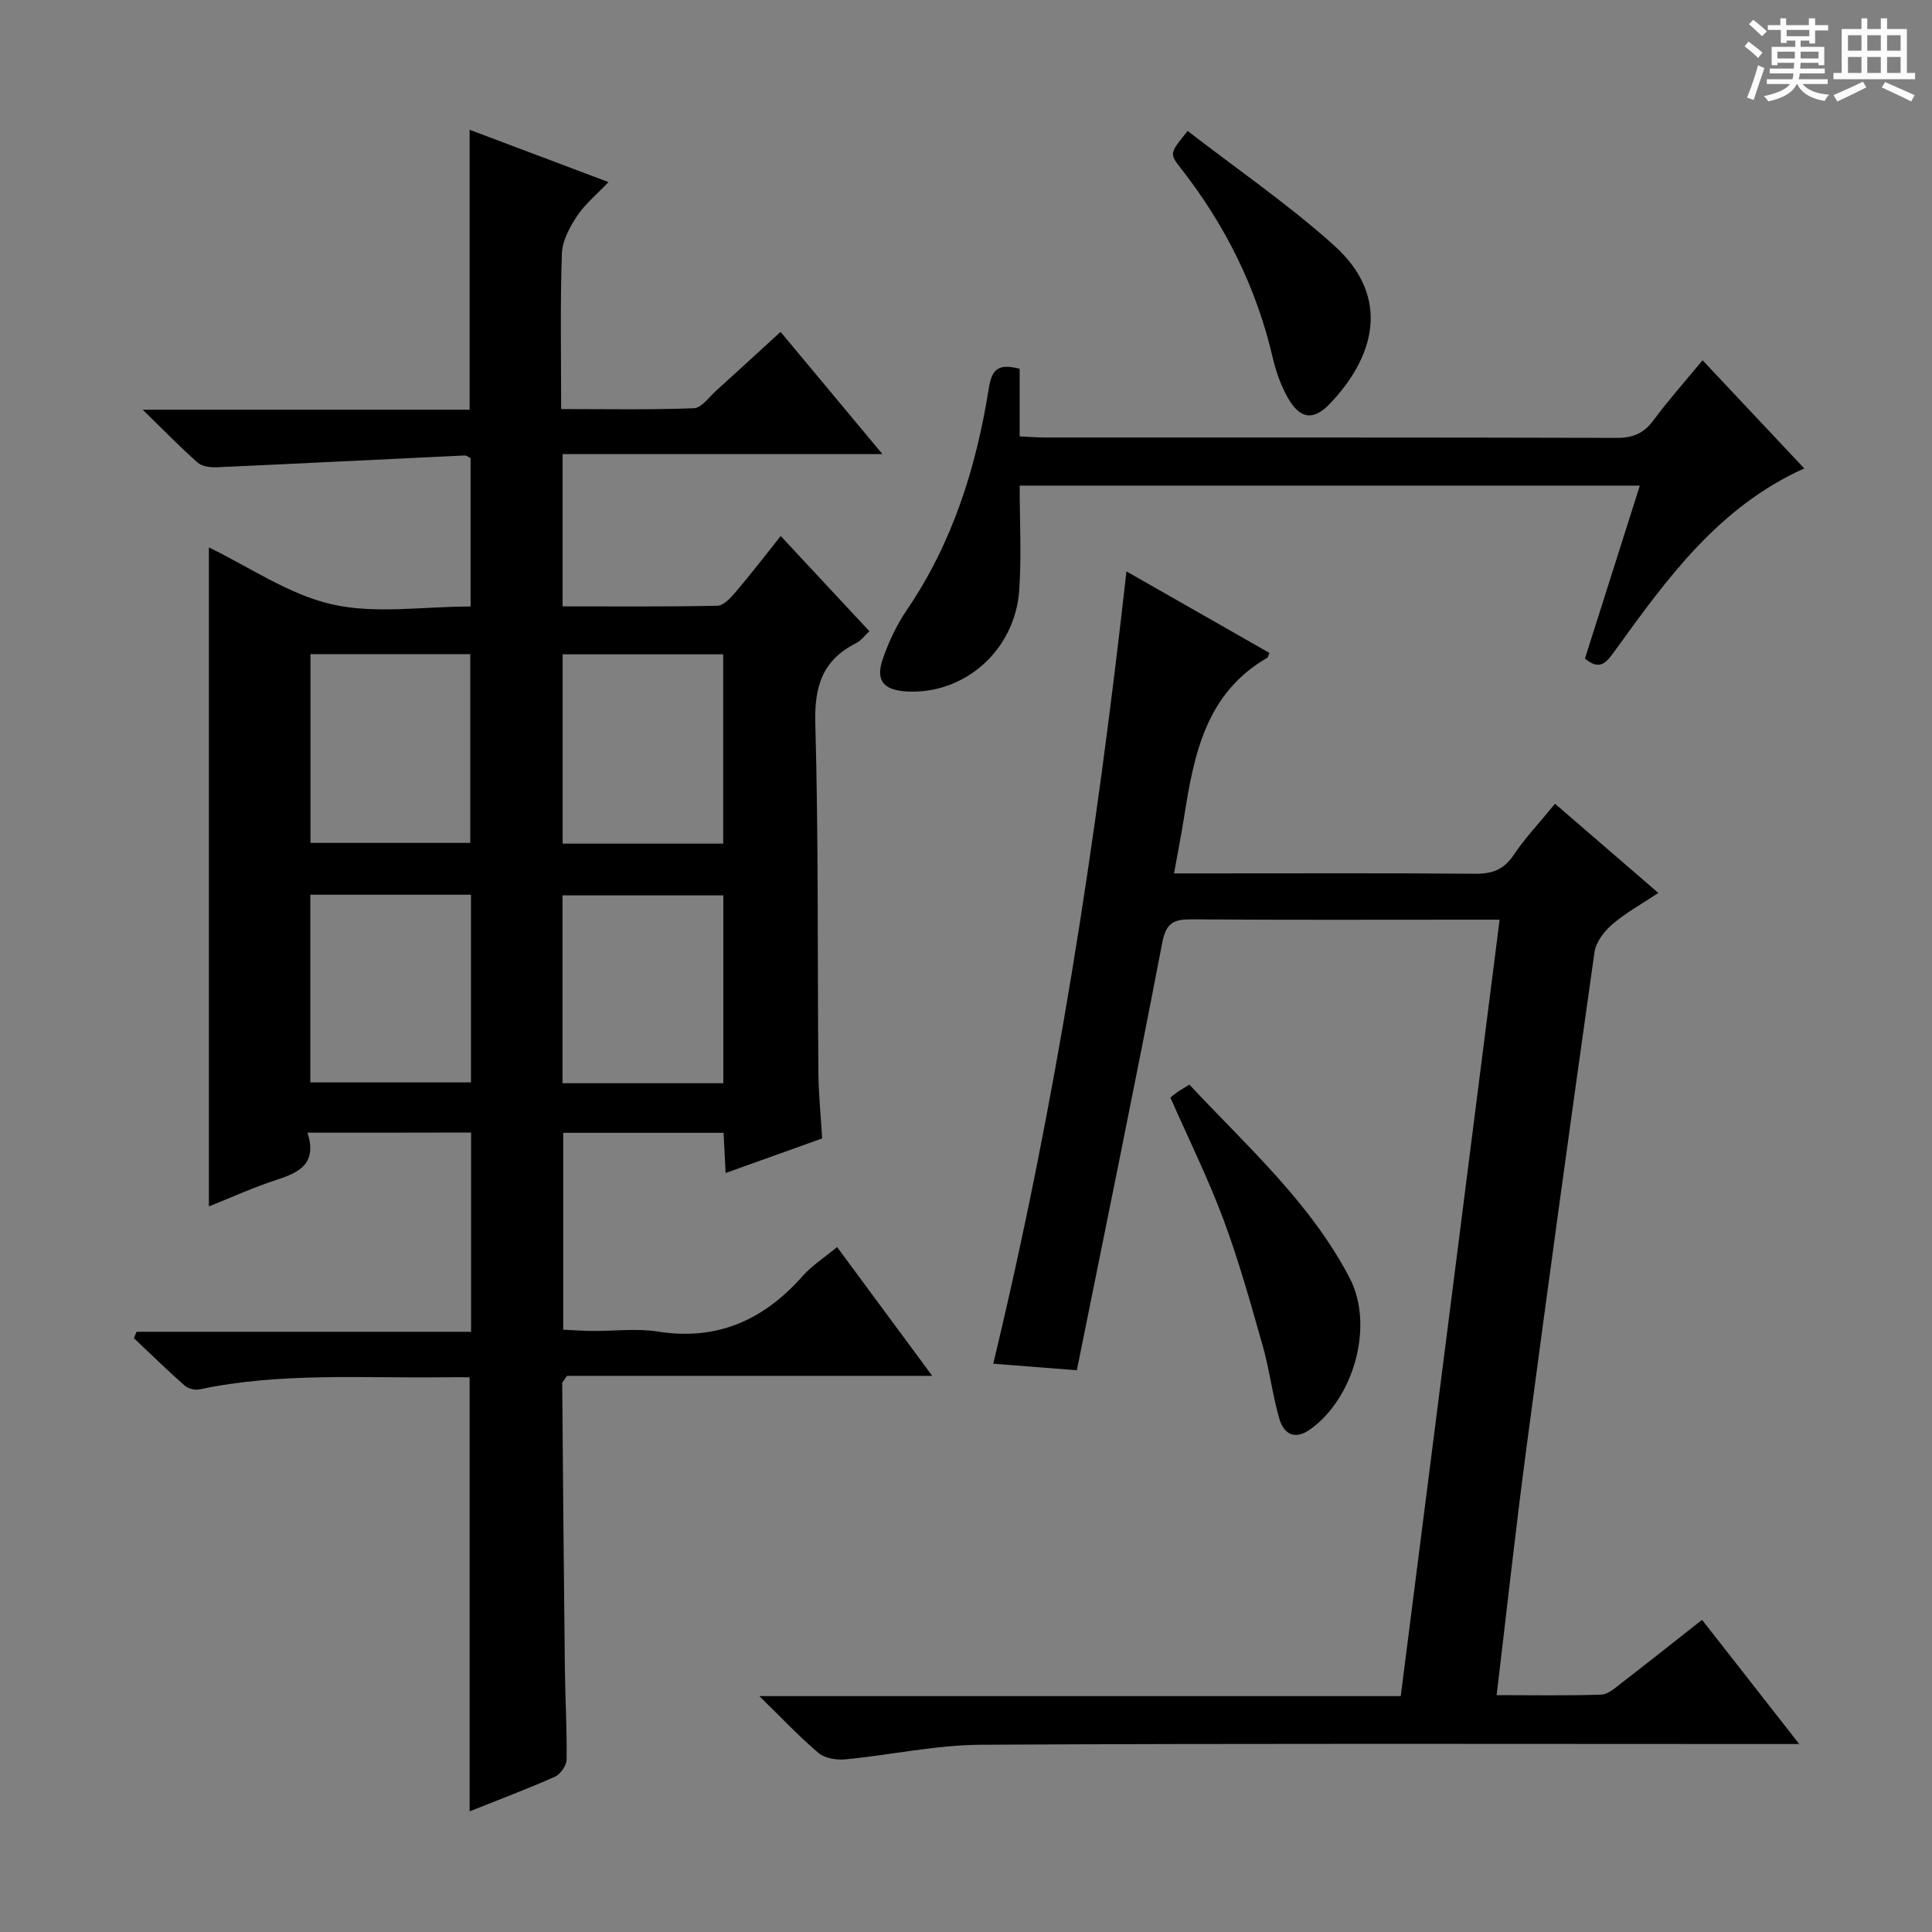
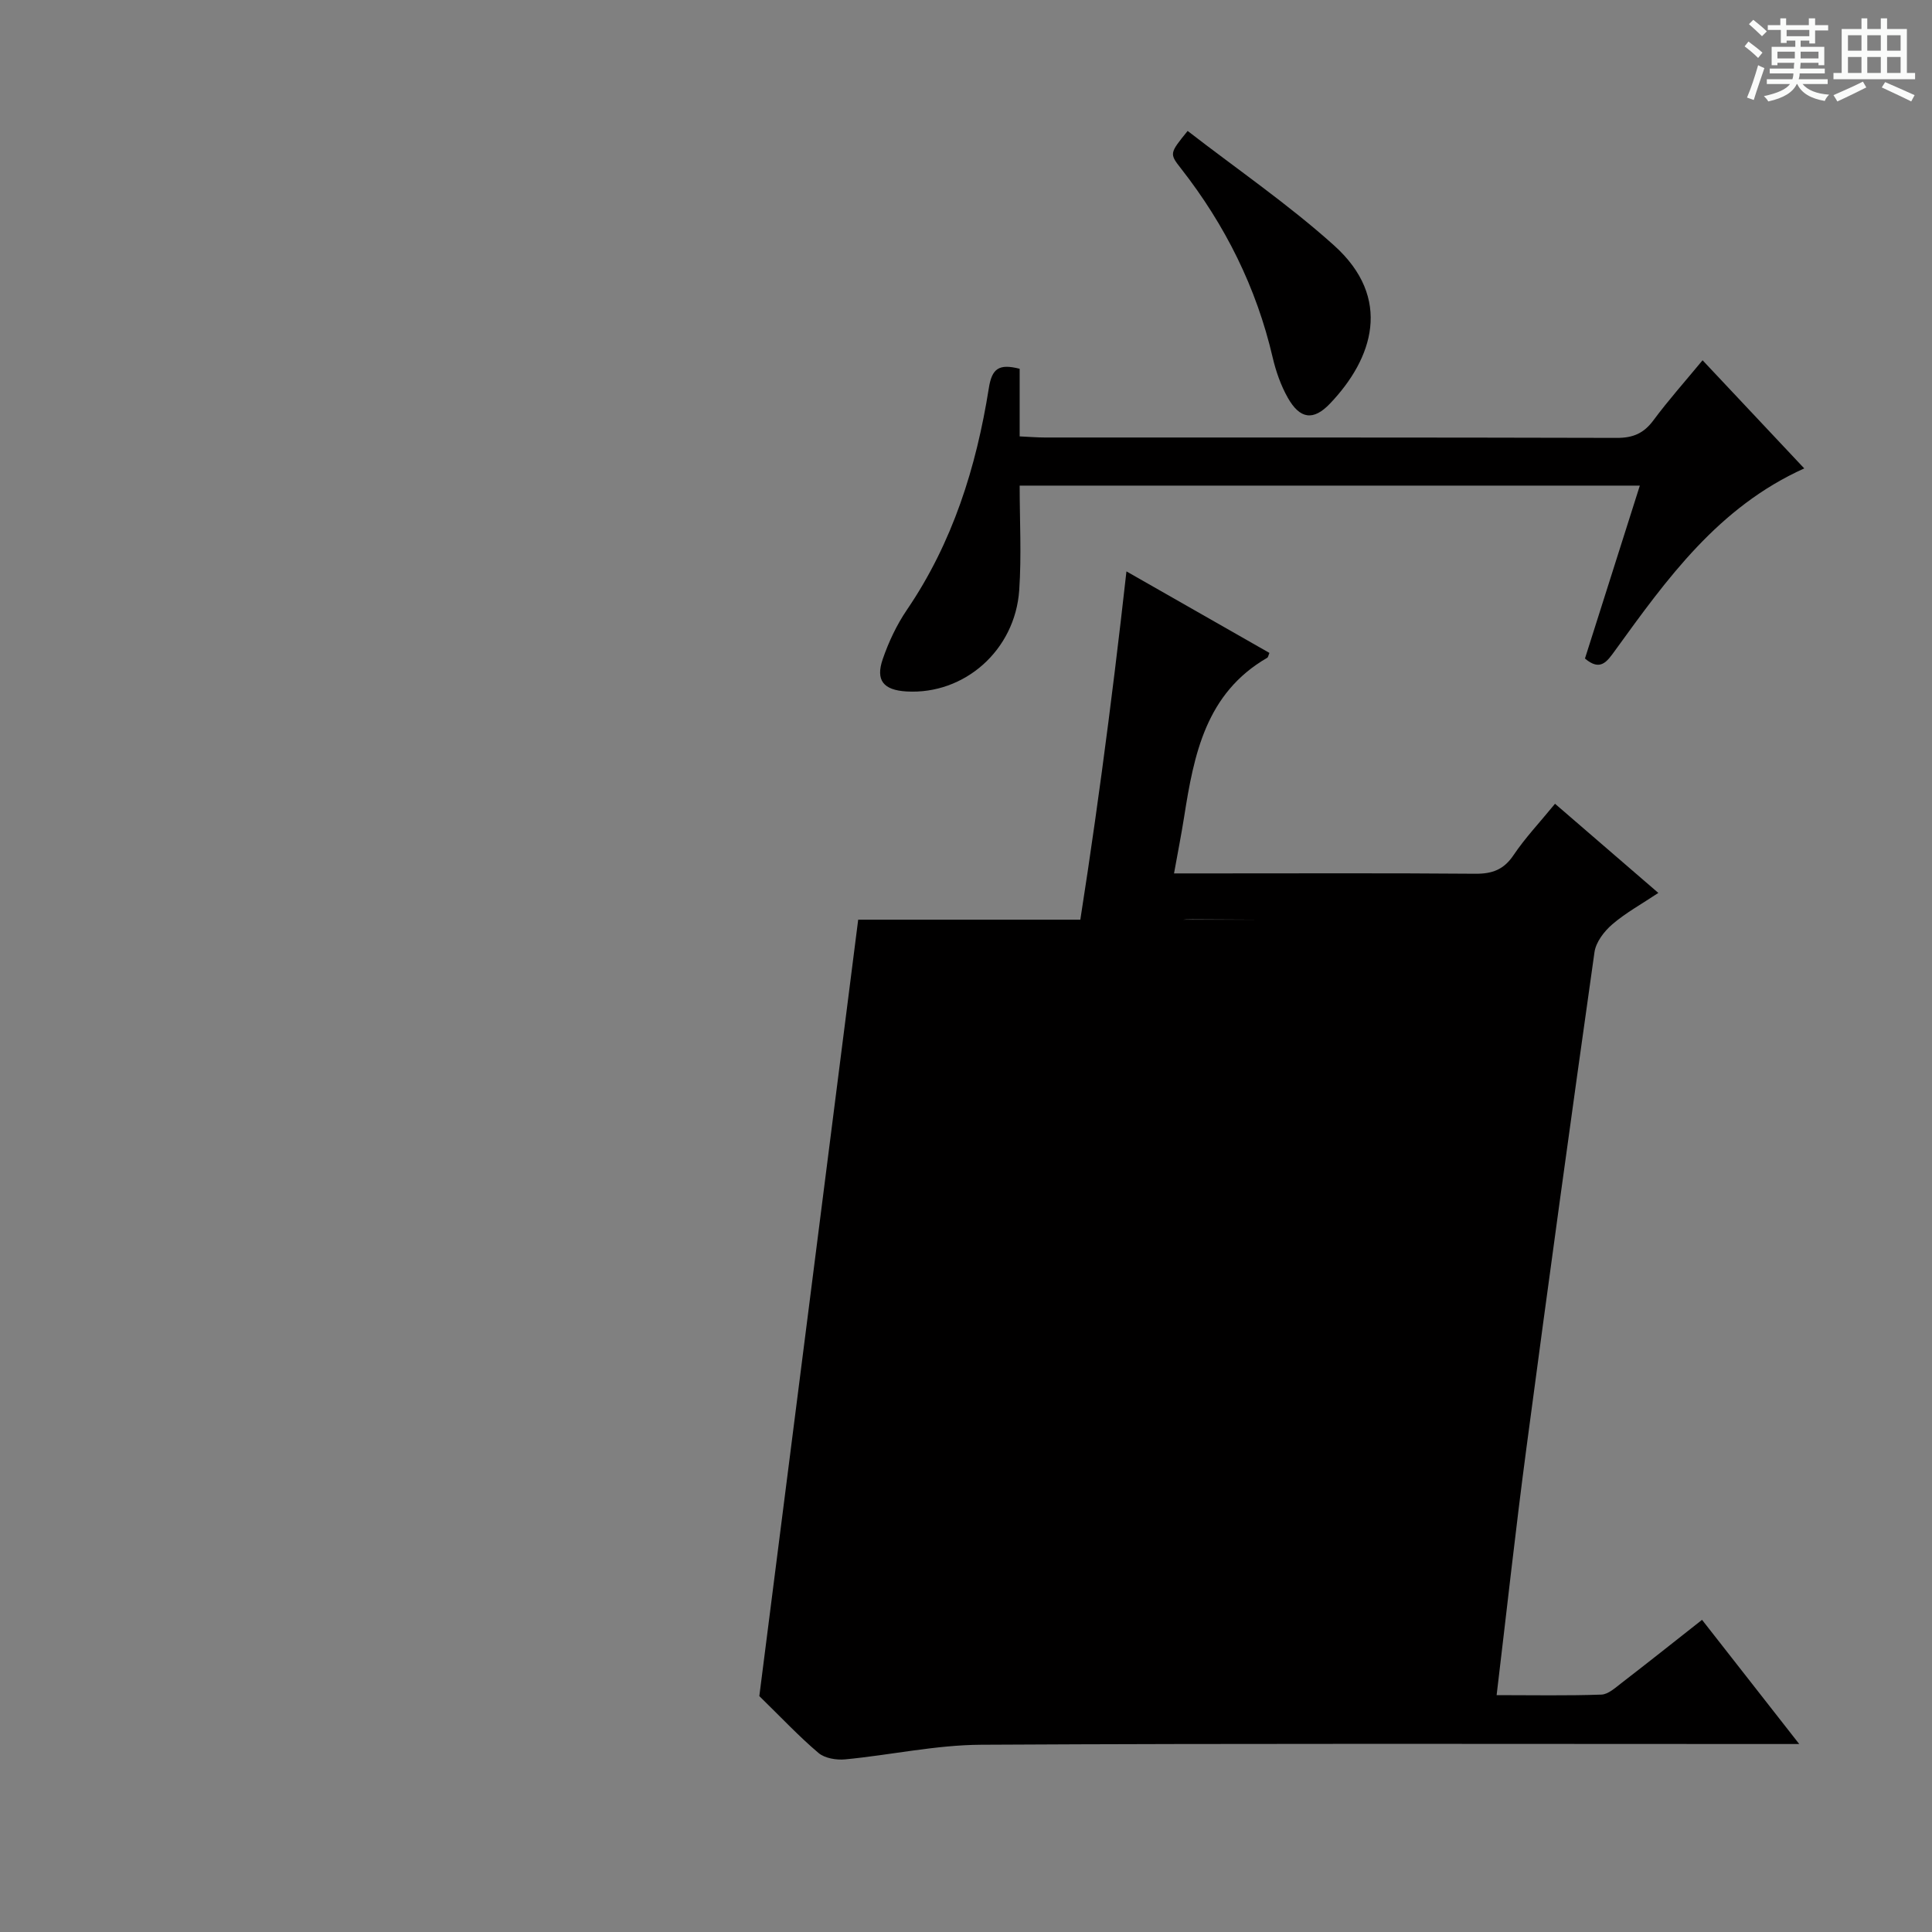
<svg xmlns="http://www.w3.org/2000/svg" enable-background="new 0 0 400 400" viewBox="0 0 400 400">
  <rect x="0" y="0" width="400" height="400" fill="#808080" stroke="none" />
  <path d="m361.2 9.6.8-1c.9.7 1.9 1.4 2.9 2.3l-.9 1.1c-1-1-2-1.8-2.8-2.4zm.5 10.6c.9-2.1 1.6-4.3 2.3-6.7.4.2.8.4 1.3.6-.7 2.1-1.5 4.3-2.2 6.6zm.4-15.2.9-.9c1 .8 2 1.6 2.8 2.4l-1 1c-.9-.9-1.8-1.7-2.7-2.5zm12.5-1.2h1.2v1.4h2.7v1.1h-2.7v2.7h-1.2v-.6h-1.8v1.3h4.9v3.8h-1.2v-.5h-3.7c0 .4-.1.9-.1 1.2h5.1v1h-5.2c0 .5-.1.9-.2 1.2h6v1h-5.2c1.1 1.3 2.9 2 5.5 2.2-.4.4-.7.8-.9 1.3-2.9-.5-4.8-1.6-5.7-3.5h-.1c-.8 1.7-2.7 2.9-5.9 3.6-.2-.4-.6-.8-.9-1.1 2.8-.6 4.6-1.4 5.4-2.5h-4.8v-1h5.3c.1-.3.2-.7.2-1.2h-4.9v-1h5c0-.4 0-.8.1-1.2h-3.5v.5h-1.2v-3.8h4.9v-1.3h-1.8v.5h-1.2v-2.7h-2.7v-1h2.6v-1.4h1.2v1.4h4.7v-1.4zm-6.6 8.3h3.6c0-.4 0-.9 0-1.4h-3.6zm1.9-4.6h4.7v-1.3h-4.7zm6.6 3.2h-3.7v1.4h3.7z" fill="#fafbfa" />
  <path d="m385.3 3.8h1.3v2.2h2.8v-2.2h1.3v2.2h4.1v9.1h1.7v1.3h-16.9v-1.3h1.7v-9.1h4.1v-2.2zm.4 13.1.7 1.2c-1.8.9-3.8 1.9-6 2.9-.2-.4-.5-.8-.8-1.3 2.3-1 4.3-1.9 6.1-2.8zm-3.1-6.4h2.8v-3.2h-2.8zm0 4.6h2.8v-3.3h-2.8zm4-4.6h2.8v-3.2h-2.8zm0 4.6h2.8v-3.3h-2.8zm3.7 1.9c2.1.9 4.1 1.8 6.1 2.7l-.7 1.3c-2.2-1.1-4.2-2-6.1-2.9zm3.2-9.7h-2.8v3.2h2.8zm-2.8 7.8h2.8v-3.3h-2.8z" fill="#fafbfa" />
  <g fill="#010000">
-     <path d="m63.66 234.51c2.04 6.35-1.63 8.22-6.33 9.74s-9.23 3.59-14.08 5.52c0-45.67 0-90.85 0-136.43 8.36 4.03 16.5 9.74 25.47 11.78 9.01 2.05 18.84.45 28.71.45 0-10.47 0-20.52 0-30.7-.35-.17-.79-.59-1.21-.57-17.08.8-34.15 1.67-51.23 2.44-1.35.06-3.11-.13-4.03-.93-3.57-3.14-6.89-6.57-11.41-10.98h67.68c0-19.49 0-38.4 0-57.96 9.26 3.49 18.6 7.01 28.75 10.83-2.41 2.54-4.84 4.53-6.5 7.02-1.53 2.3-3.06 5.13-3.15 7.77-.36 10.48-.15 20.97-.15 32.2 9.35 0 18.43.18 27.49-.17 1.58-.06 3.12-2.29 4.59-3.62 4.32-3.9 8.6-7.85 13.35-12.19 6.83 8.2 13.58 16.29 21.09 25.31-22.65 0-44.29 0-66.22 0v31.52c10.83 0 21.45.1 32.06-.13 1.29-.03 2.76-1.65 3.78-2.85 3.11-3.66 6.05-7.48 9.32-11.58 6.2 6.65 12.18 13.07 18.36 19.71-1.06.98-1.76 1.98-2.73 2.46-6.94 3.47-8.68 8.9-8.47 16.57.67 24.14.43 48.31.64 72.47.04 4.46.51 8.91.78 13.51-6.77 2.42-13.15 4.71-19.99 7.16-.14-2.85-.27-5.4-.42-8.32-10.96 0-21.86 0-33.2 0v40.76c1.9.08 3.98.24 6.07.26 4.5.04 9.09-.57 13.48.12 12.33 1.96 21.94-2.37 29.98-11.45 1.94-2.2 4.52-3.84 7.17-6.04 6.5 8.8 12.79 17.32 19.7 26.67-25.86 0-50.98 0-75.63 0-.65 1-.99 1.27-.98 1.54.16 19.64.32 39.28.55 58.92.07 6.33.45 12.66.36 18.98-.02 1.22-1.26 3.03-2.4 3.54-5.75 2.56-11.65 4.77-17.68 7.18 0-29.91 0-59.55 0-89.87-1.63 0-3.4-.02-5.17 0-16.95.23-33.97-1.06-50.76 2.51-.95.2-2.36-.16-3.08-.8-3.59-3.17-7.02-6.52-10.5-9.81.19-.44.37-.88.56-1.32h69.25c0-14.14 0-27.53 0-41.25-11.12.03-22.02.03-33.87.03zm.62-60h33.08c0-13.31 0-26.2 0-39.08-11.24 0-22.02 0-33.08 0zm85.45-39.04c-11.17 0-22.07 0-33.24 0v39.2h33.24c0-13.17 0-26.07 0-39.2zm-85.48 88.63h33.26c0-13.23 0-25.96 0-38.86-11.22 0-22.11 0-33.26 0zm85.51.17c0-13.28 0-26.03 0-38.89-11.25 0-22.26 0-33.3 0v38.89z" />
-     <path d="m310.48 190.41c-2.37 0-4 0-5.63 0-19.33 0-38.67.08-58-.07-3.69-.03-5.4.57-6.21 4.81-5.66 29.46-11.71 58.85-17.69 88.55-5.85-.46-11.23-.88-17.31-1.36 13.06-54.17 21.38-108.53 27.58-164.04 10.13 5.78 19.87 11.33 29.6 16.88-.21.48-.25.89-.46 1.01-12.71 7.35-15.17 20.03-17.2 32.95-.59 3.72-1.32 7.42-2.09 11.69h7.87c18.17 0 36.33-.08 54.5.07 3.5.03 5.9-.84 7.92-3.85 2.4-3.57 5.4-6.74 8.59-10.64 6.94 5.98 13.8 11.9 21.39 18.46-3.46 2.31-6.75 4.11-9.54 6.51-1.68 1.44-3.39 3.68-3.68 5.76-4.84 34.2-9.55 68.41-14.09 102.65-2.23 16.78-4.07 33.62-6.17 51.17 7.49 0 14.59.14 21.68-.11 1.43-.05 2.91-1.43 4.2-2.42 5.4-4.16 10.73-8.4 16.65-13.06 6.5 8.31 12.91 16.49 20.12 25.71-2.54 0-4.2 0-5.87 0-54.5 0-109-.15-163.5.15-9.39.05-18.76 2.13-28.16 3.03-1.81.17-4.21-.22-5.52-1.33-4-3.38-7.61-7.24-12.25-11.77h132.8c6.84-53.58 13.61-106.84 20.47-160.75z" />
+     <path d="m310.48 190.41c-2.37 0-4 0-5.63 0-19.33 0-38.67.08-58-.07-3.69-.03-5.4.57-6.21 4.81-5.66 29.46-11.71 58.85-17.69 88.55-5.85-.46-11.23-.88-17.31-1.36 13.06-54.17 21.38-108.53 27.58-164.04 10.13 5.78 19.87 11.33 29.6 16.88-.21.48-.25.89-.46 1.01-12.71 7.35-15.17 20.03-17.2 32.95-.59 3.72-1.32 7.42-2.09 11.69h7.87c18.17 0 36.33-.08 54.5.07 3.5.03 5.9-.84 7.92-3.85 2.4-3.57 5.4-6.74 8.59-10.64 6.94 5.98 13.8 11.9 21.39 18.46-3.46 2.31-6.75 4.11-9.54 6.51-1.68 1.44-3.39 3.68-3.68 5.76-4.84 34.2-9.55 68.41-14.09 102.65-2.23 16.78-4.07 33.62-6.17 51.17 7.49 0 14.59.14 21.68-.11 1.43-.05 2.91-1.43 4.2-2.42 5.4-4.16 10.73-8.4 16.65-13.06 6.5 8.31 12.91 16.49 20.12 25.71-2.54 0-4.2 0-5.87 0-54.5 0-109-.15-163.5.15-9.39.05-18.76 2.13-28.16 3.03-1.81.17-4.21-.22-5.52-1.33-4-3.38-7.61-7.24-12.25-11.77c6.84-53.58 13.61-106.84 20.47-160.75z" />
    <path d="m211.11 76.35v14c1.97.09 3.6.23 5.22.23 39.48.01 78.95-.03 118.43.08 3.34.01 5.56-.94 7.55-3.62 3.06-4.13 6.5-7.99 10.19-12.45 7.04 7.49 13.91 14.8 21.05 22.39-17.78 8-28.43 22.87-39.13 37.65-1.71 2.36-3.07 4.43-6.27 1.71 3.71-11.7 7.45-23.49 11.36-35.8-42.99 0-85.34 0-128.4 0 0 7.22.4 14.46-.09 21.63-.85 12.48-11.37 21.68-23.33 20.99-4.77-.28-6.46-2.28-4.92-6.72 1.23-3.56 2.89-7.09 5.01-10.2 9.46-13.9 14.34-29.49 16.94-45.84.64-4.13 2.1-5.14 6.39-4.05z" />
    <path d="m242.32 227.25c.31-.25.8-.69 1.34-1.07.67-.47 1.39-.87 2.59-1.62 11.87 12.72 25.01 24.36 33.19 40.05 5.14 9.87.83 24.94-8.18 31.32-3.32 2.35-5.52.89-6.43-2.33-1.4-4.93-2.01-10.08-3.41-15.01-2.49-8.76-4.94-17.57-8.11-26.09-3.19-8.53-7.24-16.74-10.99-25.25z" />
    <path d="m245.89 27.11c10.32 7.99 20.88 15.22 30.32 23.71 12.14 10.92 8.07 23.4-.85 32.74-3.45 3.62-6.23 3.21-8.73-1.2-1.44-2.55-2.46-5.45-3.13-8.32-3.37-14.5-9.83-27.44-18.97-39.13-2.45-3.12-2.4-3.16 1.36-7.8z" />
  </g>
</svg>